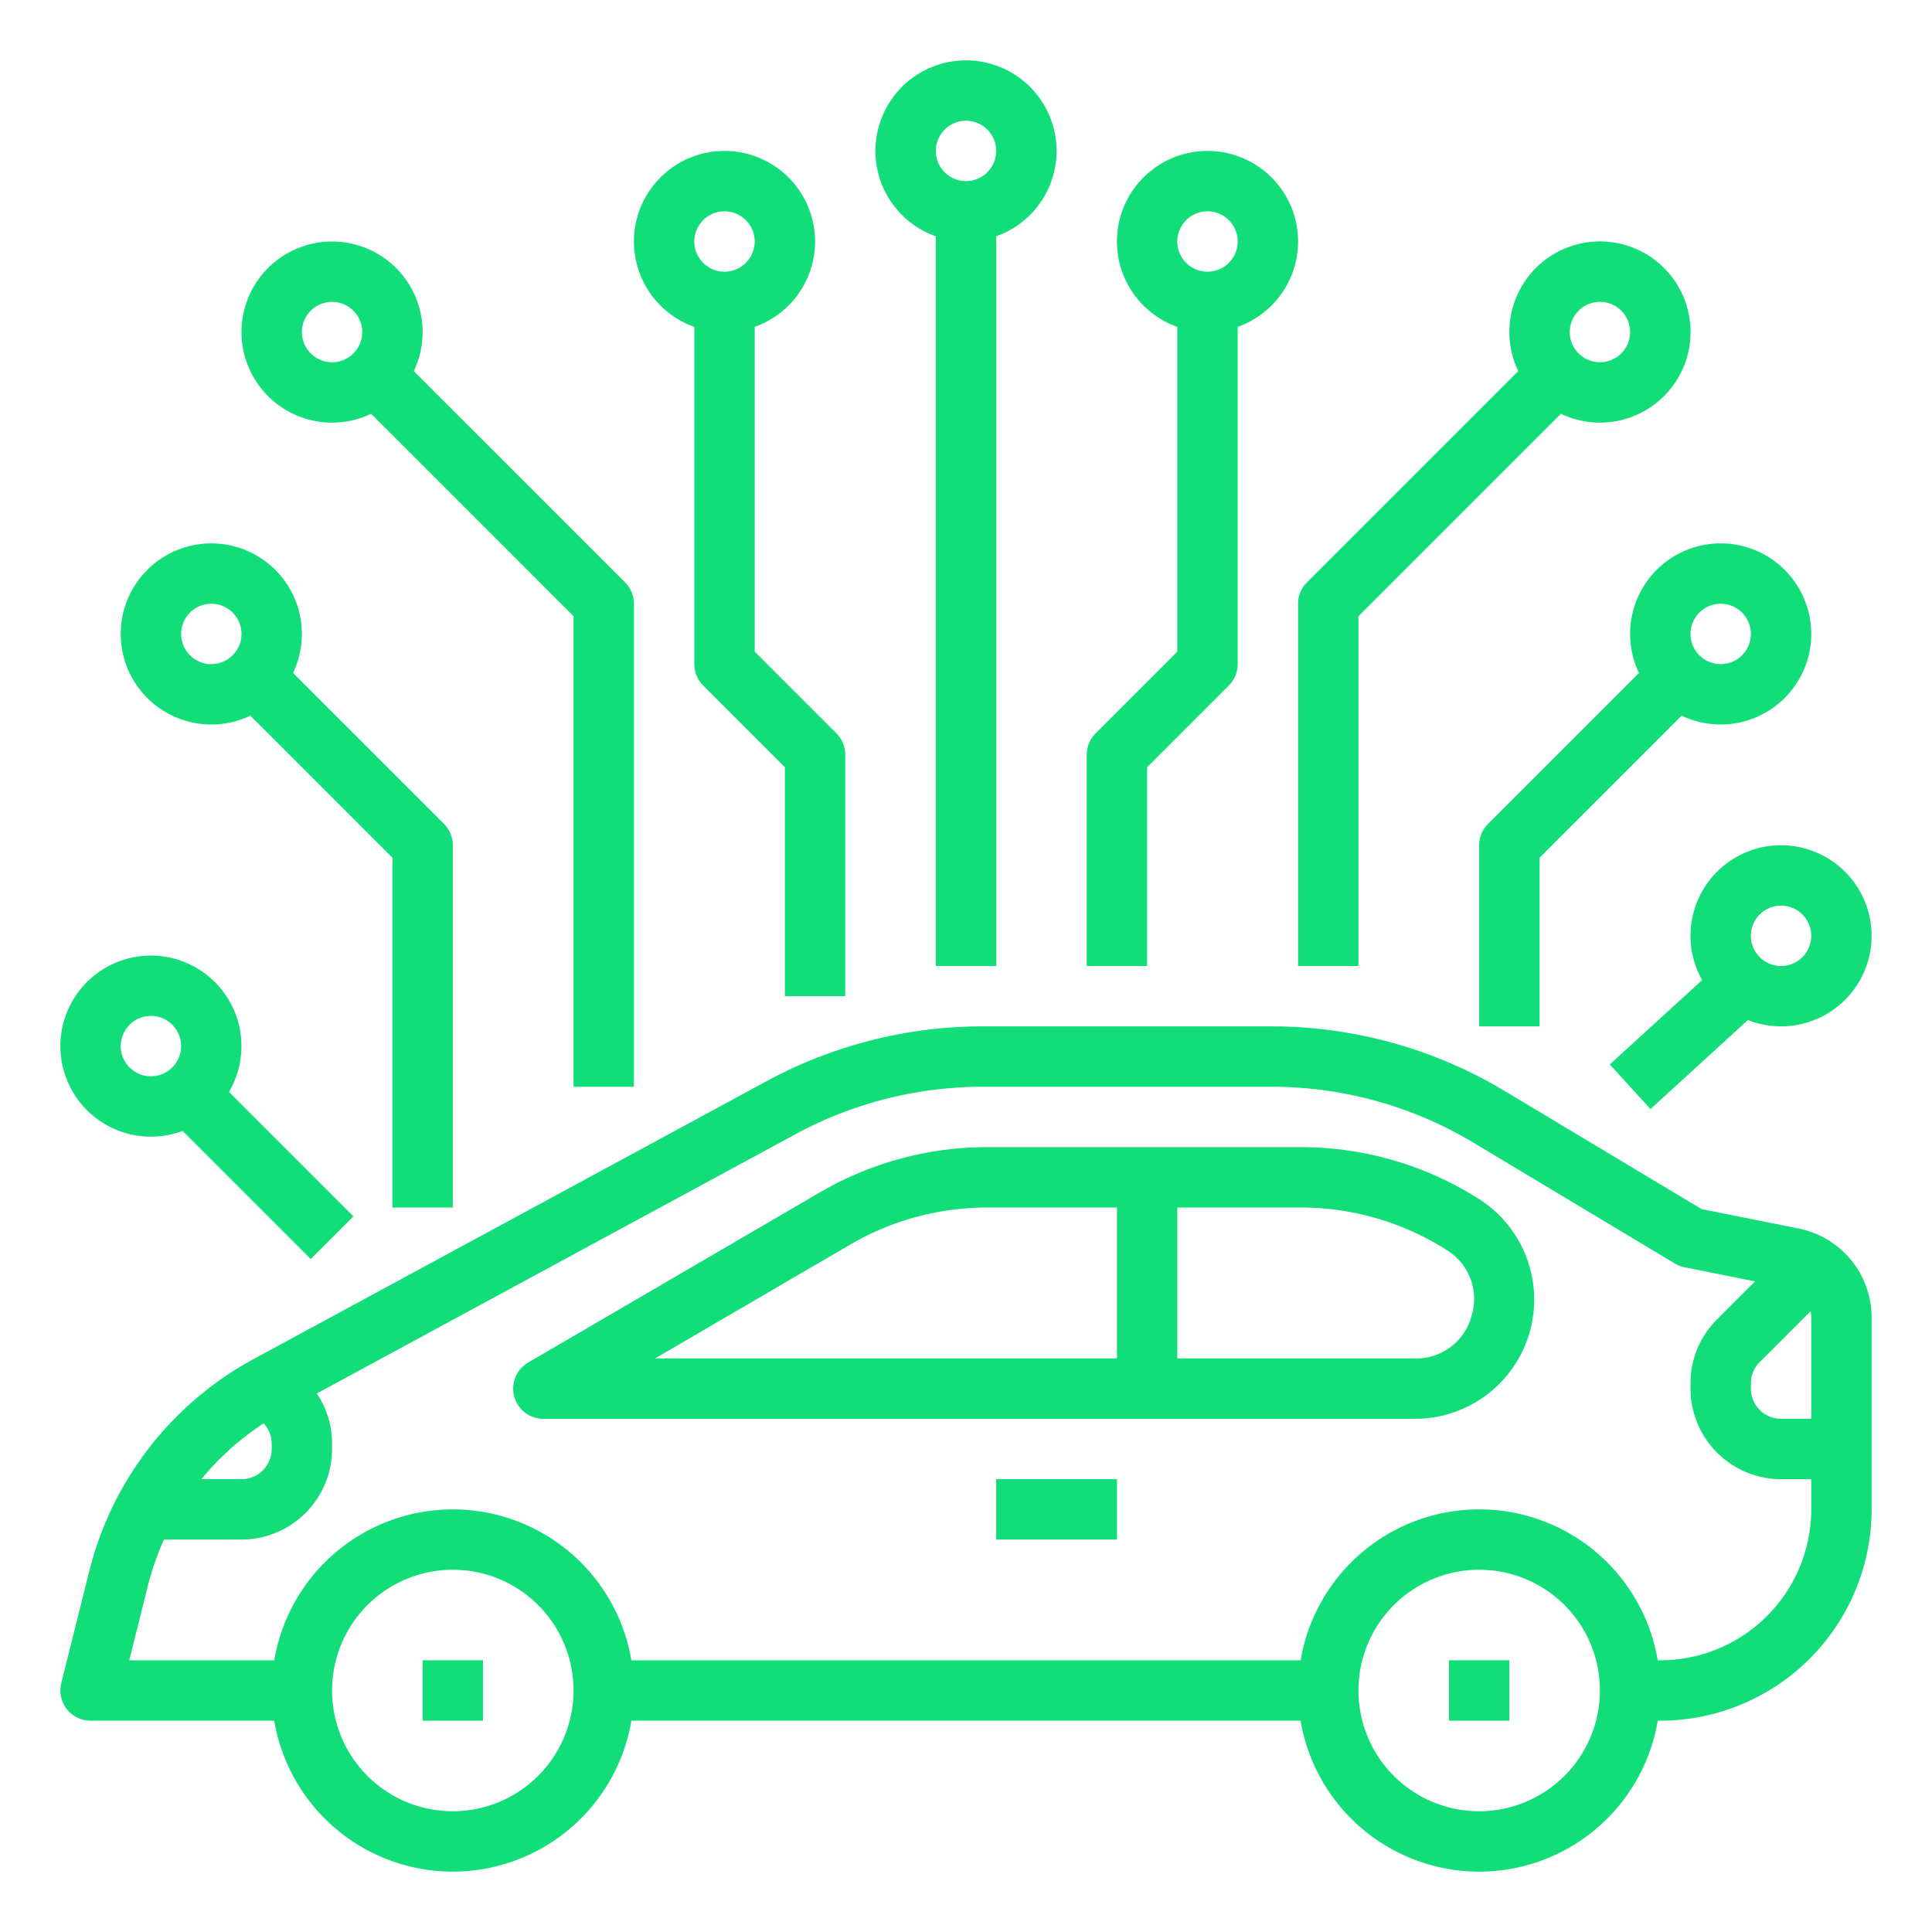
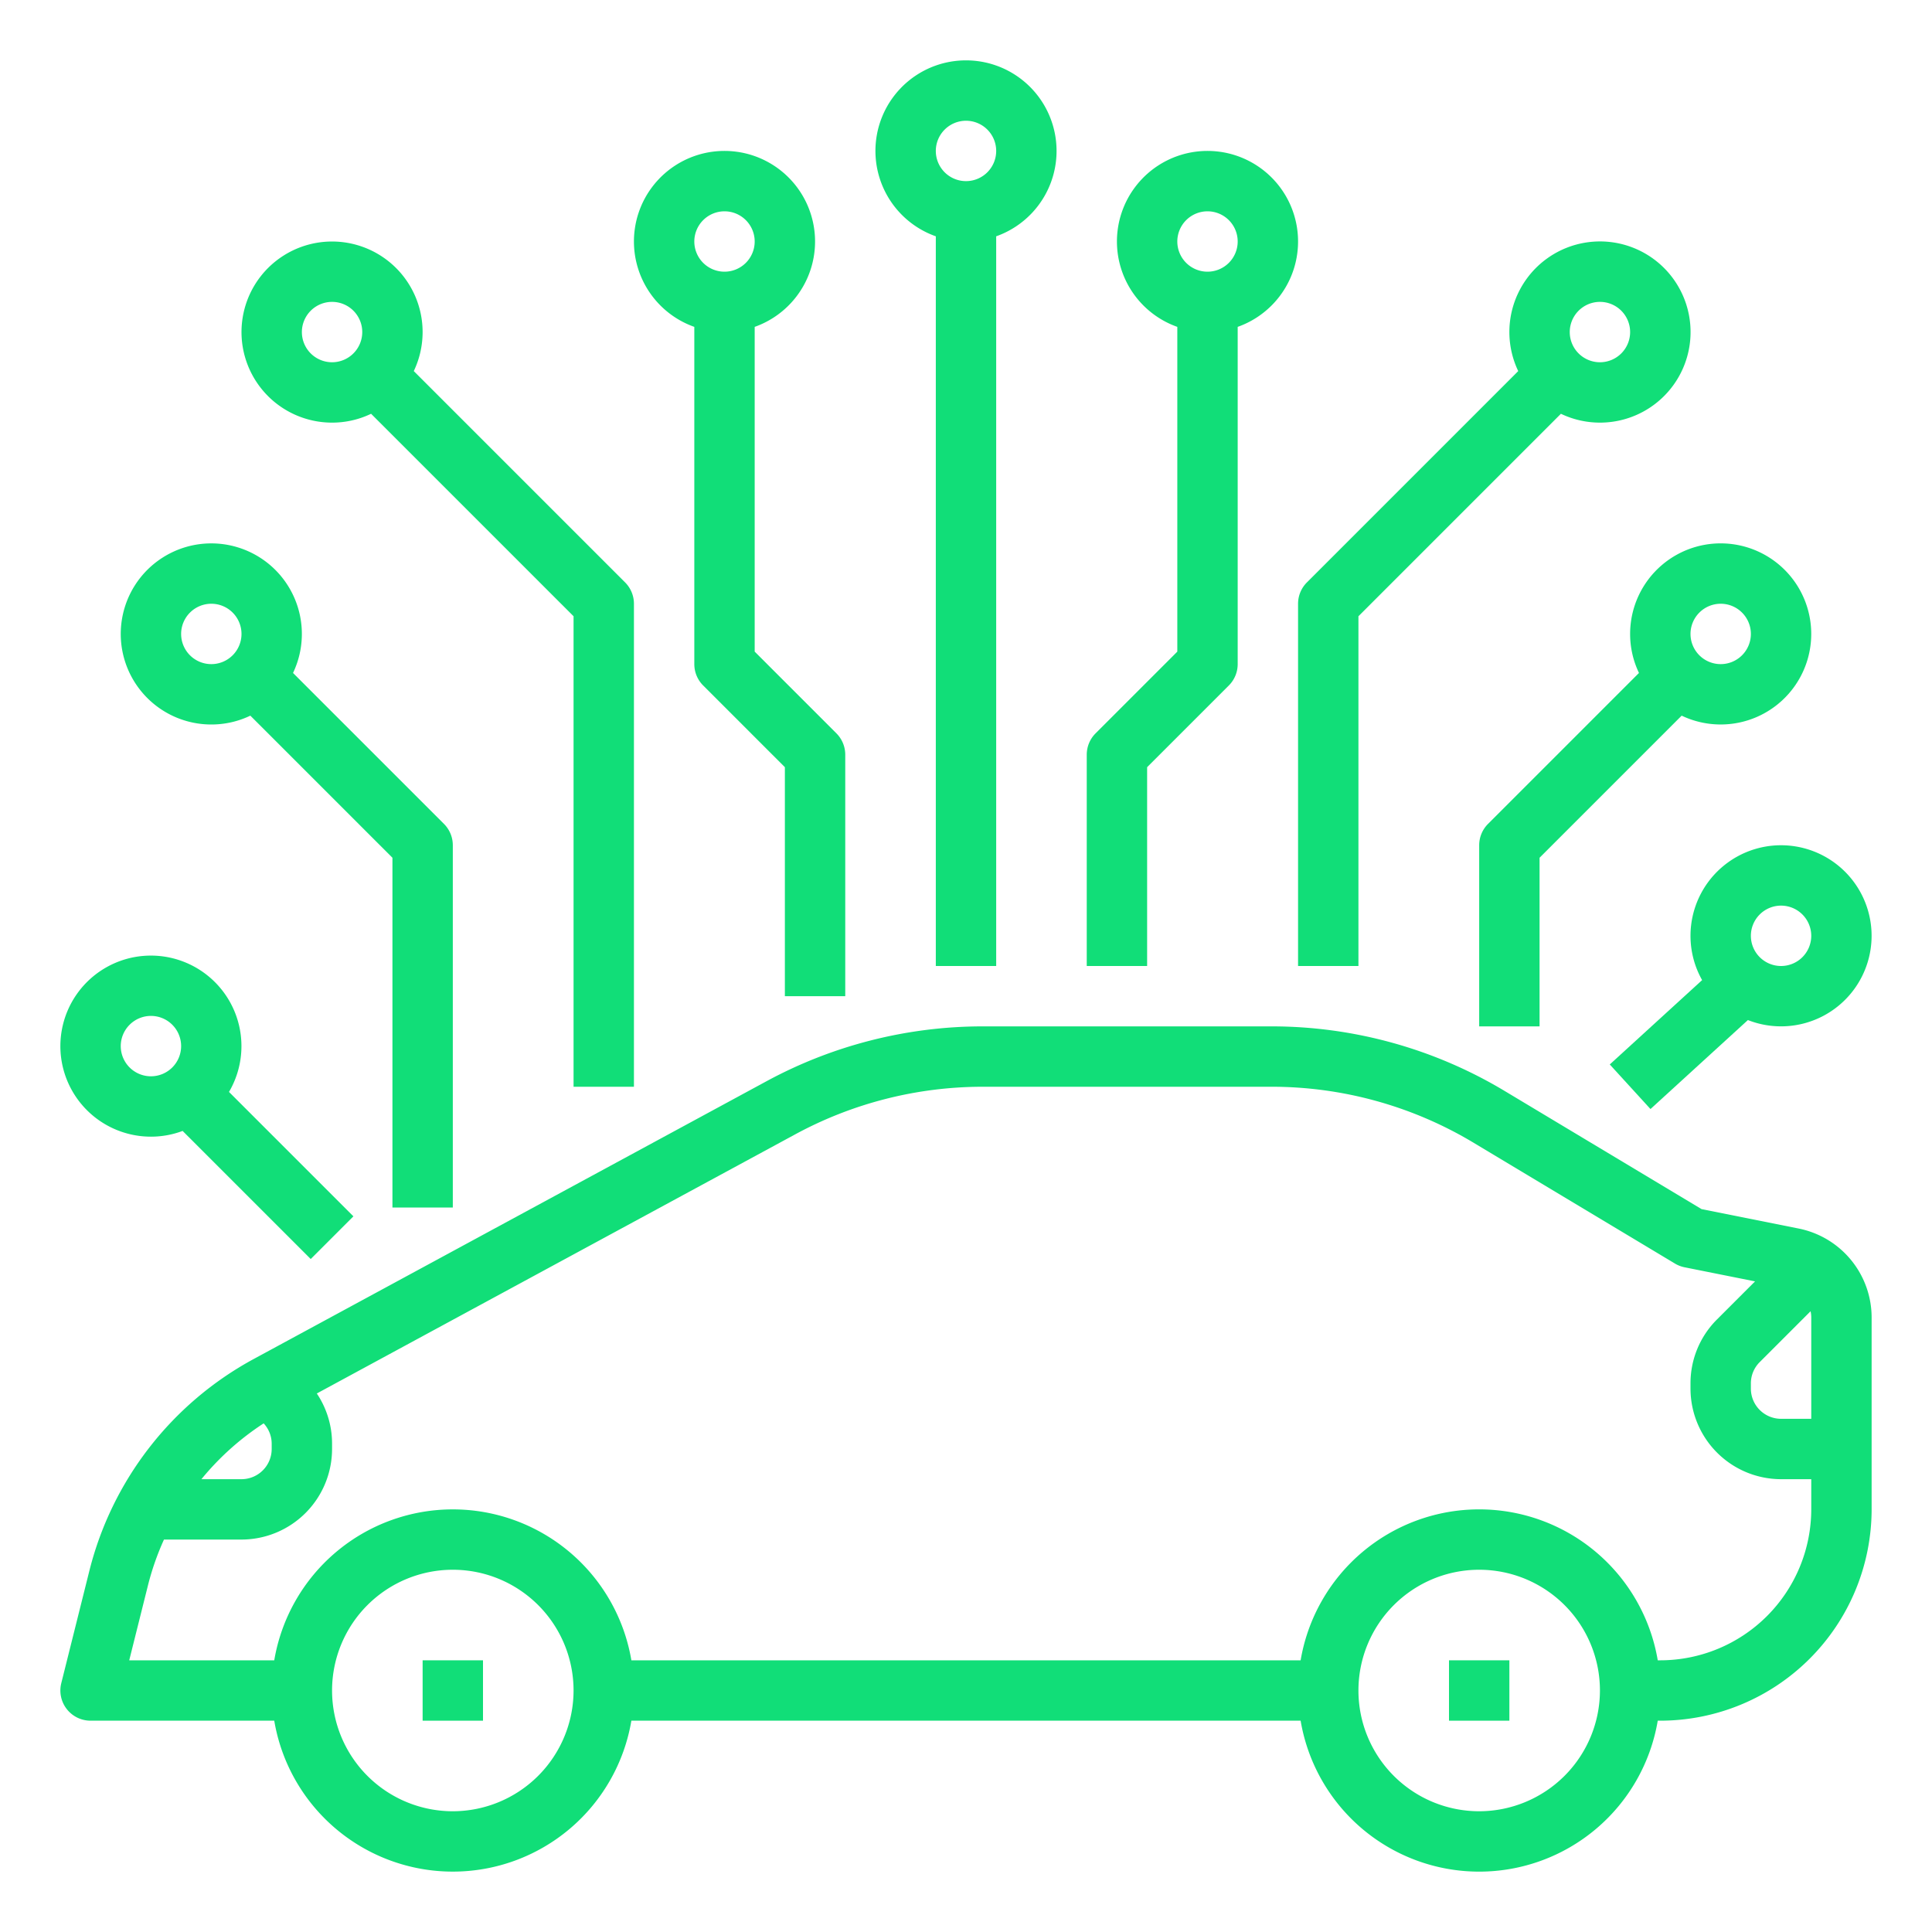
<svg xmlns="http://www.w3.org/2000/svg" viewBox="0 0 512 512">
  <g id="OUTLINE">
    <rect x="112" y="440" width="16" height="16" fill="#000000" style="fill: rgb(17, 222, 120);" />
    <rect x="384" y="440" width="16" height="16" fill="#000000" style="fill: rgb(17, 222, 120);" />
-     <path d="M391.949,317.758A87.856,87.856,0,0,0,344.704,304H261.628a88.092,88.092,0,0,0-44.34,11.987l-77.318,45.103A8,8,0,0,0,144,376H374.989a31.59,31.59,0,0,0,16.96-58.242ZM296,360H173.591l51.758-30.192A72.081,72.081,0,0,1,261.628,320H296Zm93.958-11.232A15.131,15.131,0,0,1,374.989,360H312V320h32.704a71.886,71.886,0,0,1,38.655,11.257A15.129,15.129,0,0,1,389.958,348.768Z" fill="#000000" style="fill: rgb(17, 222, 120);" />
-     <rect x="264" y="392" width="32" height="16" fill="#000000" style="fill: rgb(17, 222, 120);" />
    <path d="M476.707,325.583l-25.779-5.156-52.21-31.326A120.026,120.026,0,0,0,336.978,272H260.385a120.359,120.359,0,0,0-57.153,14.485L67.157,360.192a88.209,88.209,0,0,0-43.46,56.034l-7.458,29.834A8,8,0,0,0,24,456H72.679a47.991,47.991,0,0,0,94.641,0H344.679a47.99,47.99,0,0,0,94.641,0H440a56.064,56.064,0,0,0,56-56V349.117A24.064,24.064,0,0,0,476.707,325.583ZM69.871,377.206A7.938,7.938,0,0,1,72,382.627V384a8.009,8.009,0,0,1-8,8H53.376A72.064,72.064,0,0,1,69.871,377.206ZM120,480a32,32,0,1,1,32-32A32.036,32.036,0,0,1,120,480Zm272,0a32,32,0,1,1,32-32A32.036,32.036,0,0,1,392,480Zm88-80a40.045,40.045,0,0,1-40,40h-.679a47.99,47.99,0,0,0-94.641,0H167.321a47.991,47.991,0,0,0-94.641,0H34.246l4.974-19.893A71.62,71.62,0,0,1,43.455,408H64a24.027,24.027,0,0,0,24-24v-1.373a23.83,23.83,0,0,0-4.042-13.34l126.894-68.734A104.311,104.311,0,0,1,260.385,288H336.978a104.026,104.026,0,0,1,53.508,14.821l53.398,32.039a8.013,8.013,0,0,0,2.547.985L465.107,339.58l-10.077,10.077A23.843,23.843,0,0,0,448,366.627V368a24.027,24.027,0,0,0,24,24h8Zm0-24h-8a8.009,8.009,0,0,1-8-8v-1.373a7.948,7.948,0,0,1,2.343-5.657L479.825,347.489A7.933,7.933,0,0,1,480,349.117Z" fill="#000000" style="fill: rgb(17, 222, 120);" />
    <path d="M248,62.624V256h16V62.624a24,24,0,1,0-16,0ZM256,32a8,8,0,1,1-8,8A8.009,8.009,0,0,1,256,32Z" fill="#000000" style="fill: rgb(17, 222, 120);" />
    <path d="M184,86.624V176a7.999,7.999,0,0,0,2.343,5.657L208,203.314V264h16V200a7.999,7.999,0,0,0-2.343-5.657L200,172.686V86.624a24,24,0,1,0-16,0ZM192,56a8,8,0,1,1-8,8A8.009,8.009,0,0,1,192,56Z" fill="#000000" style="fill: rgb(17, 222, 120);" />
    <path d="M88,112a23.854,23.854,0,0,0,10.341-2.345L152,163.314V288h16V160a7.999,7.999,0,0,0-2.343-5.657l-56.002-56.002A23.998,23.998,0,1,0,88,112Zm0-32a8,8,0,1,1-8,8A8.009,8.009,0,0,1,88,80Z" fill="#000000" style="fill: rgb(17, 222, 120);" />
    <path d="M56,192a23.856,23.856,0,0,0,10.341-2.345L104,227.313V320h16V224a7.999,7.999,0,0,0-2.343-5.657l-40.002-40.002A23.998,23.998,0,1,0,56,192Zm0-32a8,8,0,1,1-8,8A8.009,8.009,0,0,1,56,160Z" fill="#000000" style="fill: rgb(17, 222, 120);" />
    <path d="M40,301.227a23.878,23.878,0,0,0,8.395-1.518l33.949,33.948,11.313-11.313-32.97-32.97A23.992,23.992,0,1,0,40,301.227Zm0-32a8,8,0,1,1-8,8A8.009,8.009,0,0,1,40,269.227Z" fill="#000000" style="fill: rgb(17, 222, 120);" />
    <path d="M304,203.314l21.657-21.657A7.999,7.999,0,0,0,328,176V86.624a24,24,0,1,0-16,0V172.686l-21.657,21.657A7.999,7.999,0,0,0,288,200v56h16ZM320,56a8,8,0,1,1-8,8A8.009,8.009,0,0,1,320,56Z" fill="#000000" style="fill: rgb(17, 222, 120);" />
    <path d="M344,160v96h16V163.314l53.659-53.659a24.009,24.009,0,1,0-11.313-11.313l-56.002,56.002A7.999,7.999,0,0,0,344,160Zm80-80a8,8,0,1,1-8,8A8.009,8.009,0,0,1,424,80Z" fill="#000000" style="fill: rgb(17, 222, 120);" />
    <path d="M432,168a23.856,23.856,0,0,0,2.345,10.341l-40.002,40.002A7.999,7.999,0,0,0,392,224v48h16V227.313l37.659-37.659A23.998,23.998,0,1,0,432,168Zm24-8a8,8,0,1,1-8,8A8.009,8.009,0,0,1,456,160Z" fill="#000000" style="fill: rgb(17, 222, 120);" />
    <path d="M448,248a23.845,23.845,0,0,0,3.079,11.74l-24.474,22.353,10.79,11.814,25.818-23.58A23.996,23.996,0,1,0,448,248Zm32,0a8,8,0,1,1-8-8A8.009,8.009,0,0,1,480,248Z" fill="#000000" style="fill: rgb(17, 222, 120);" />
  </g>
</svg>